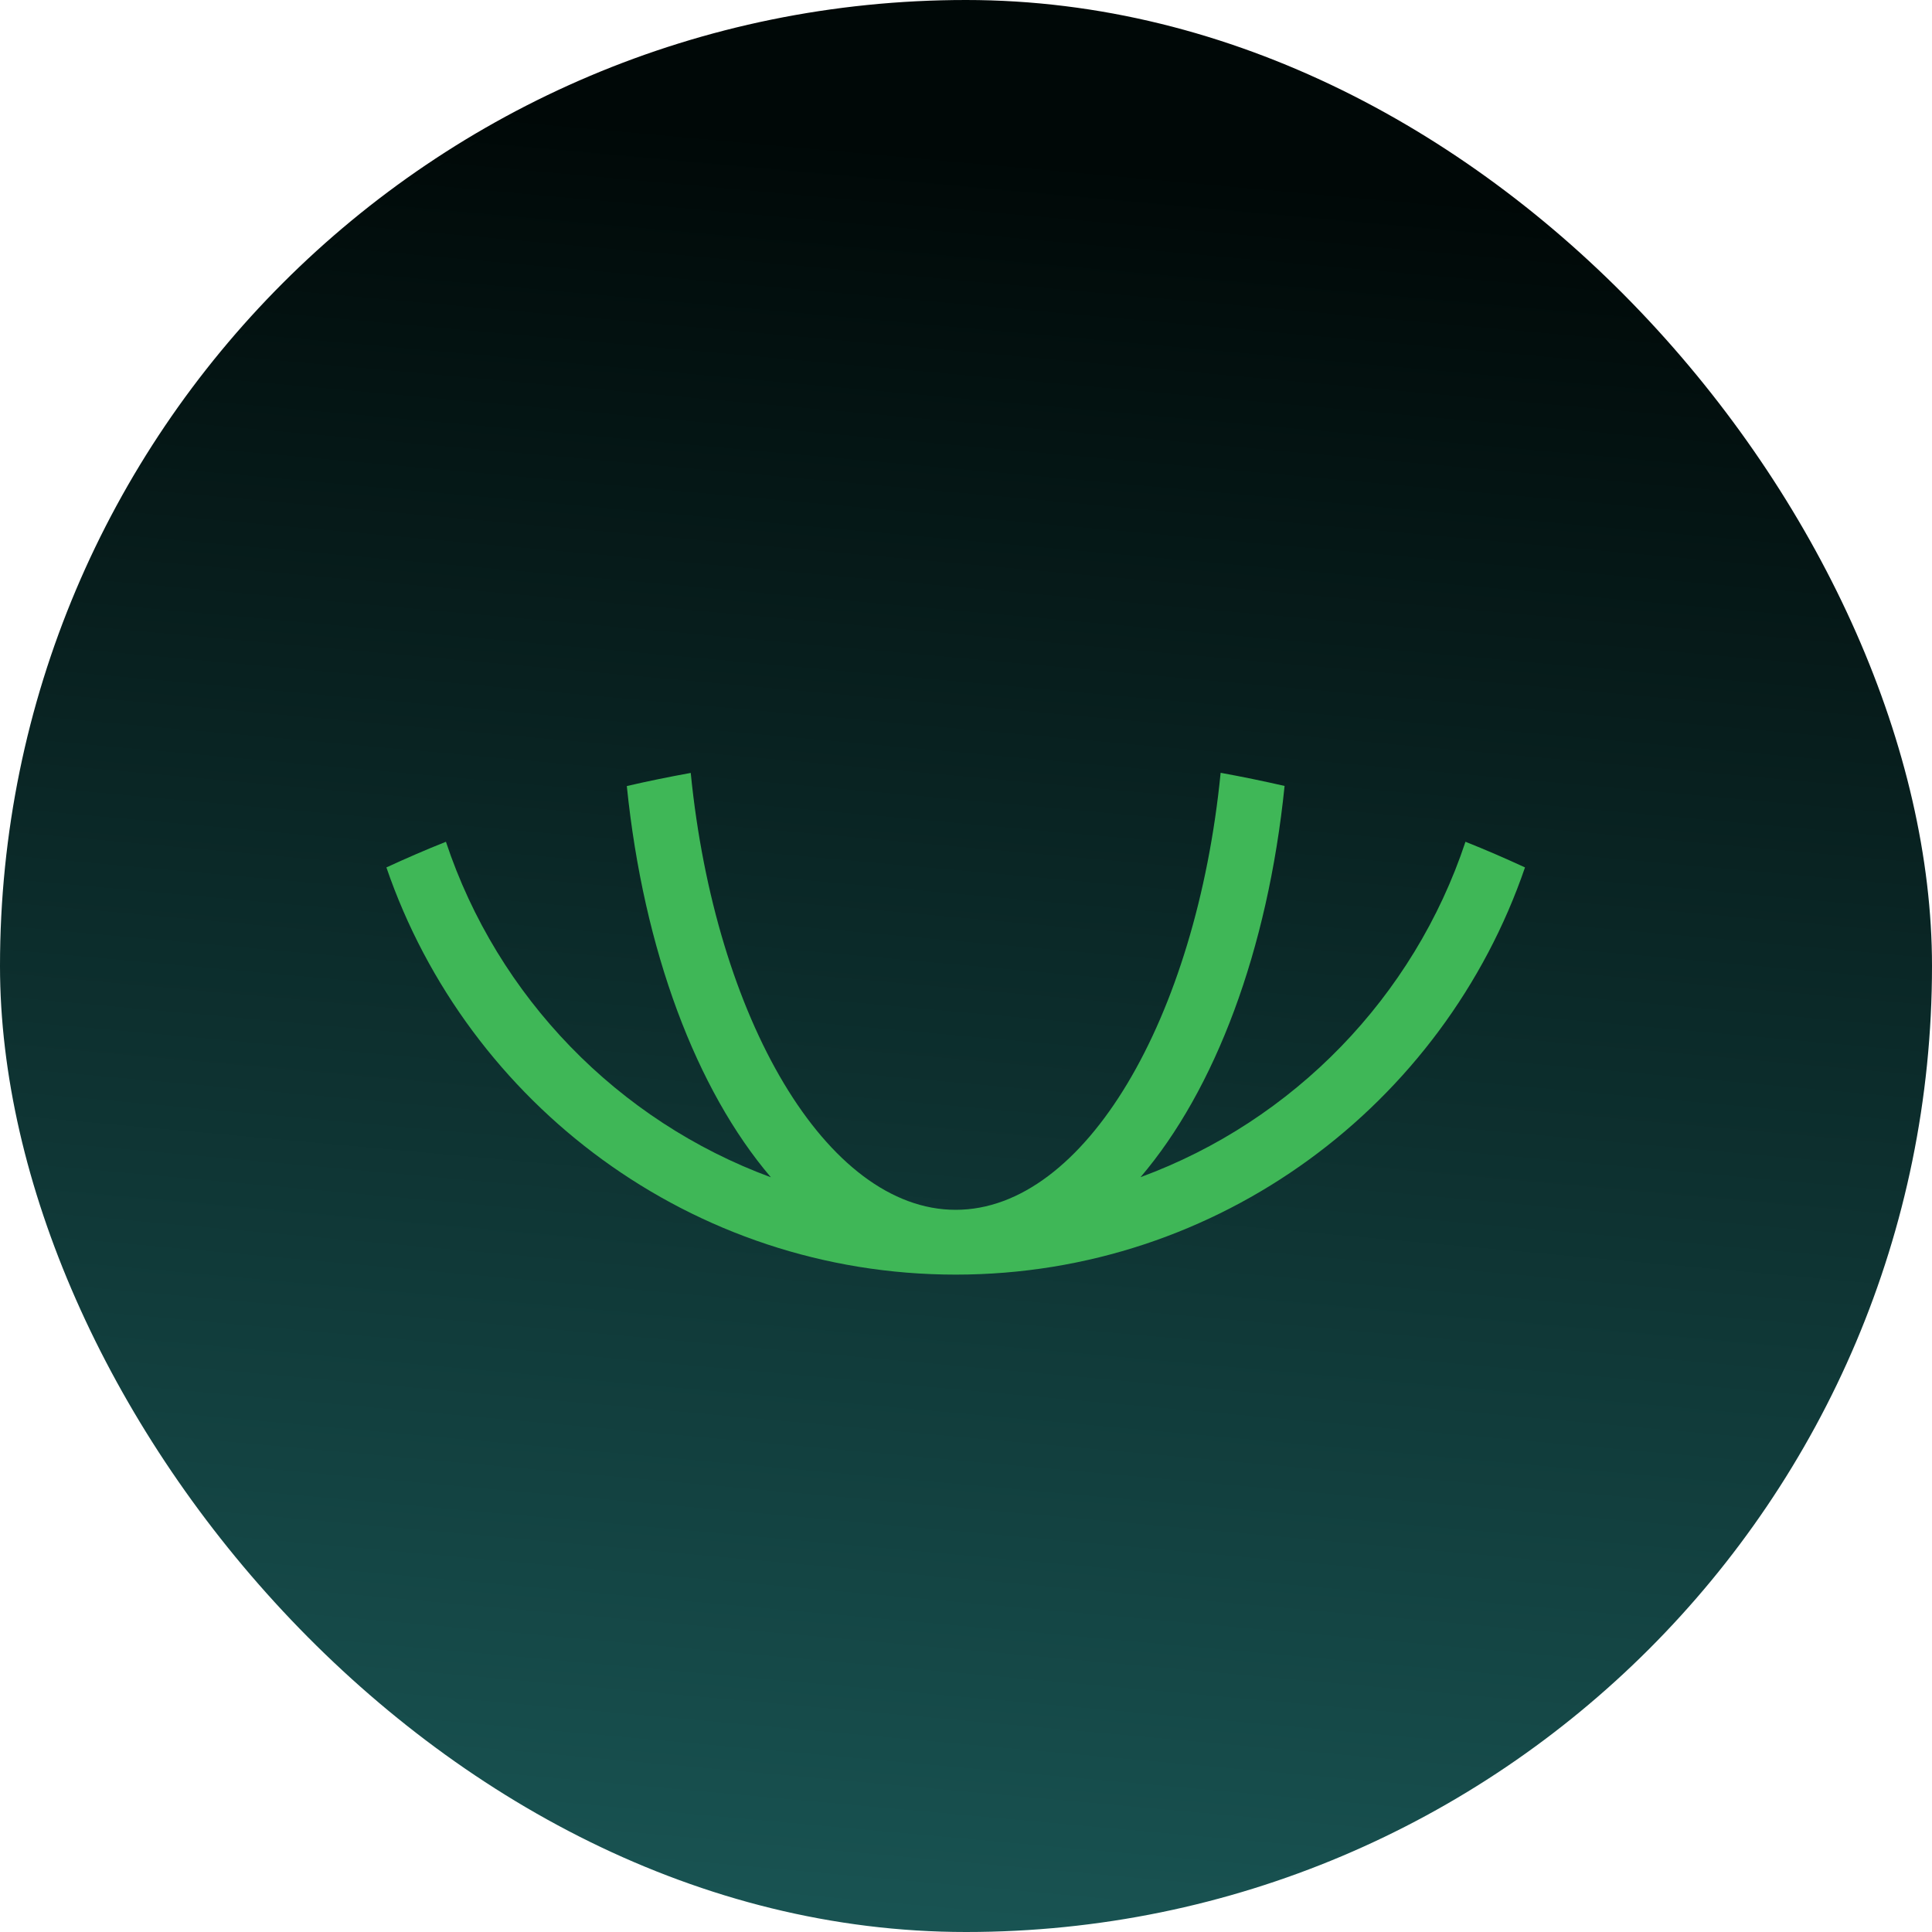
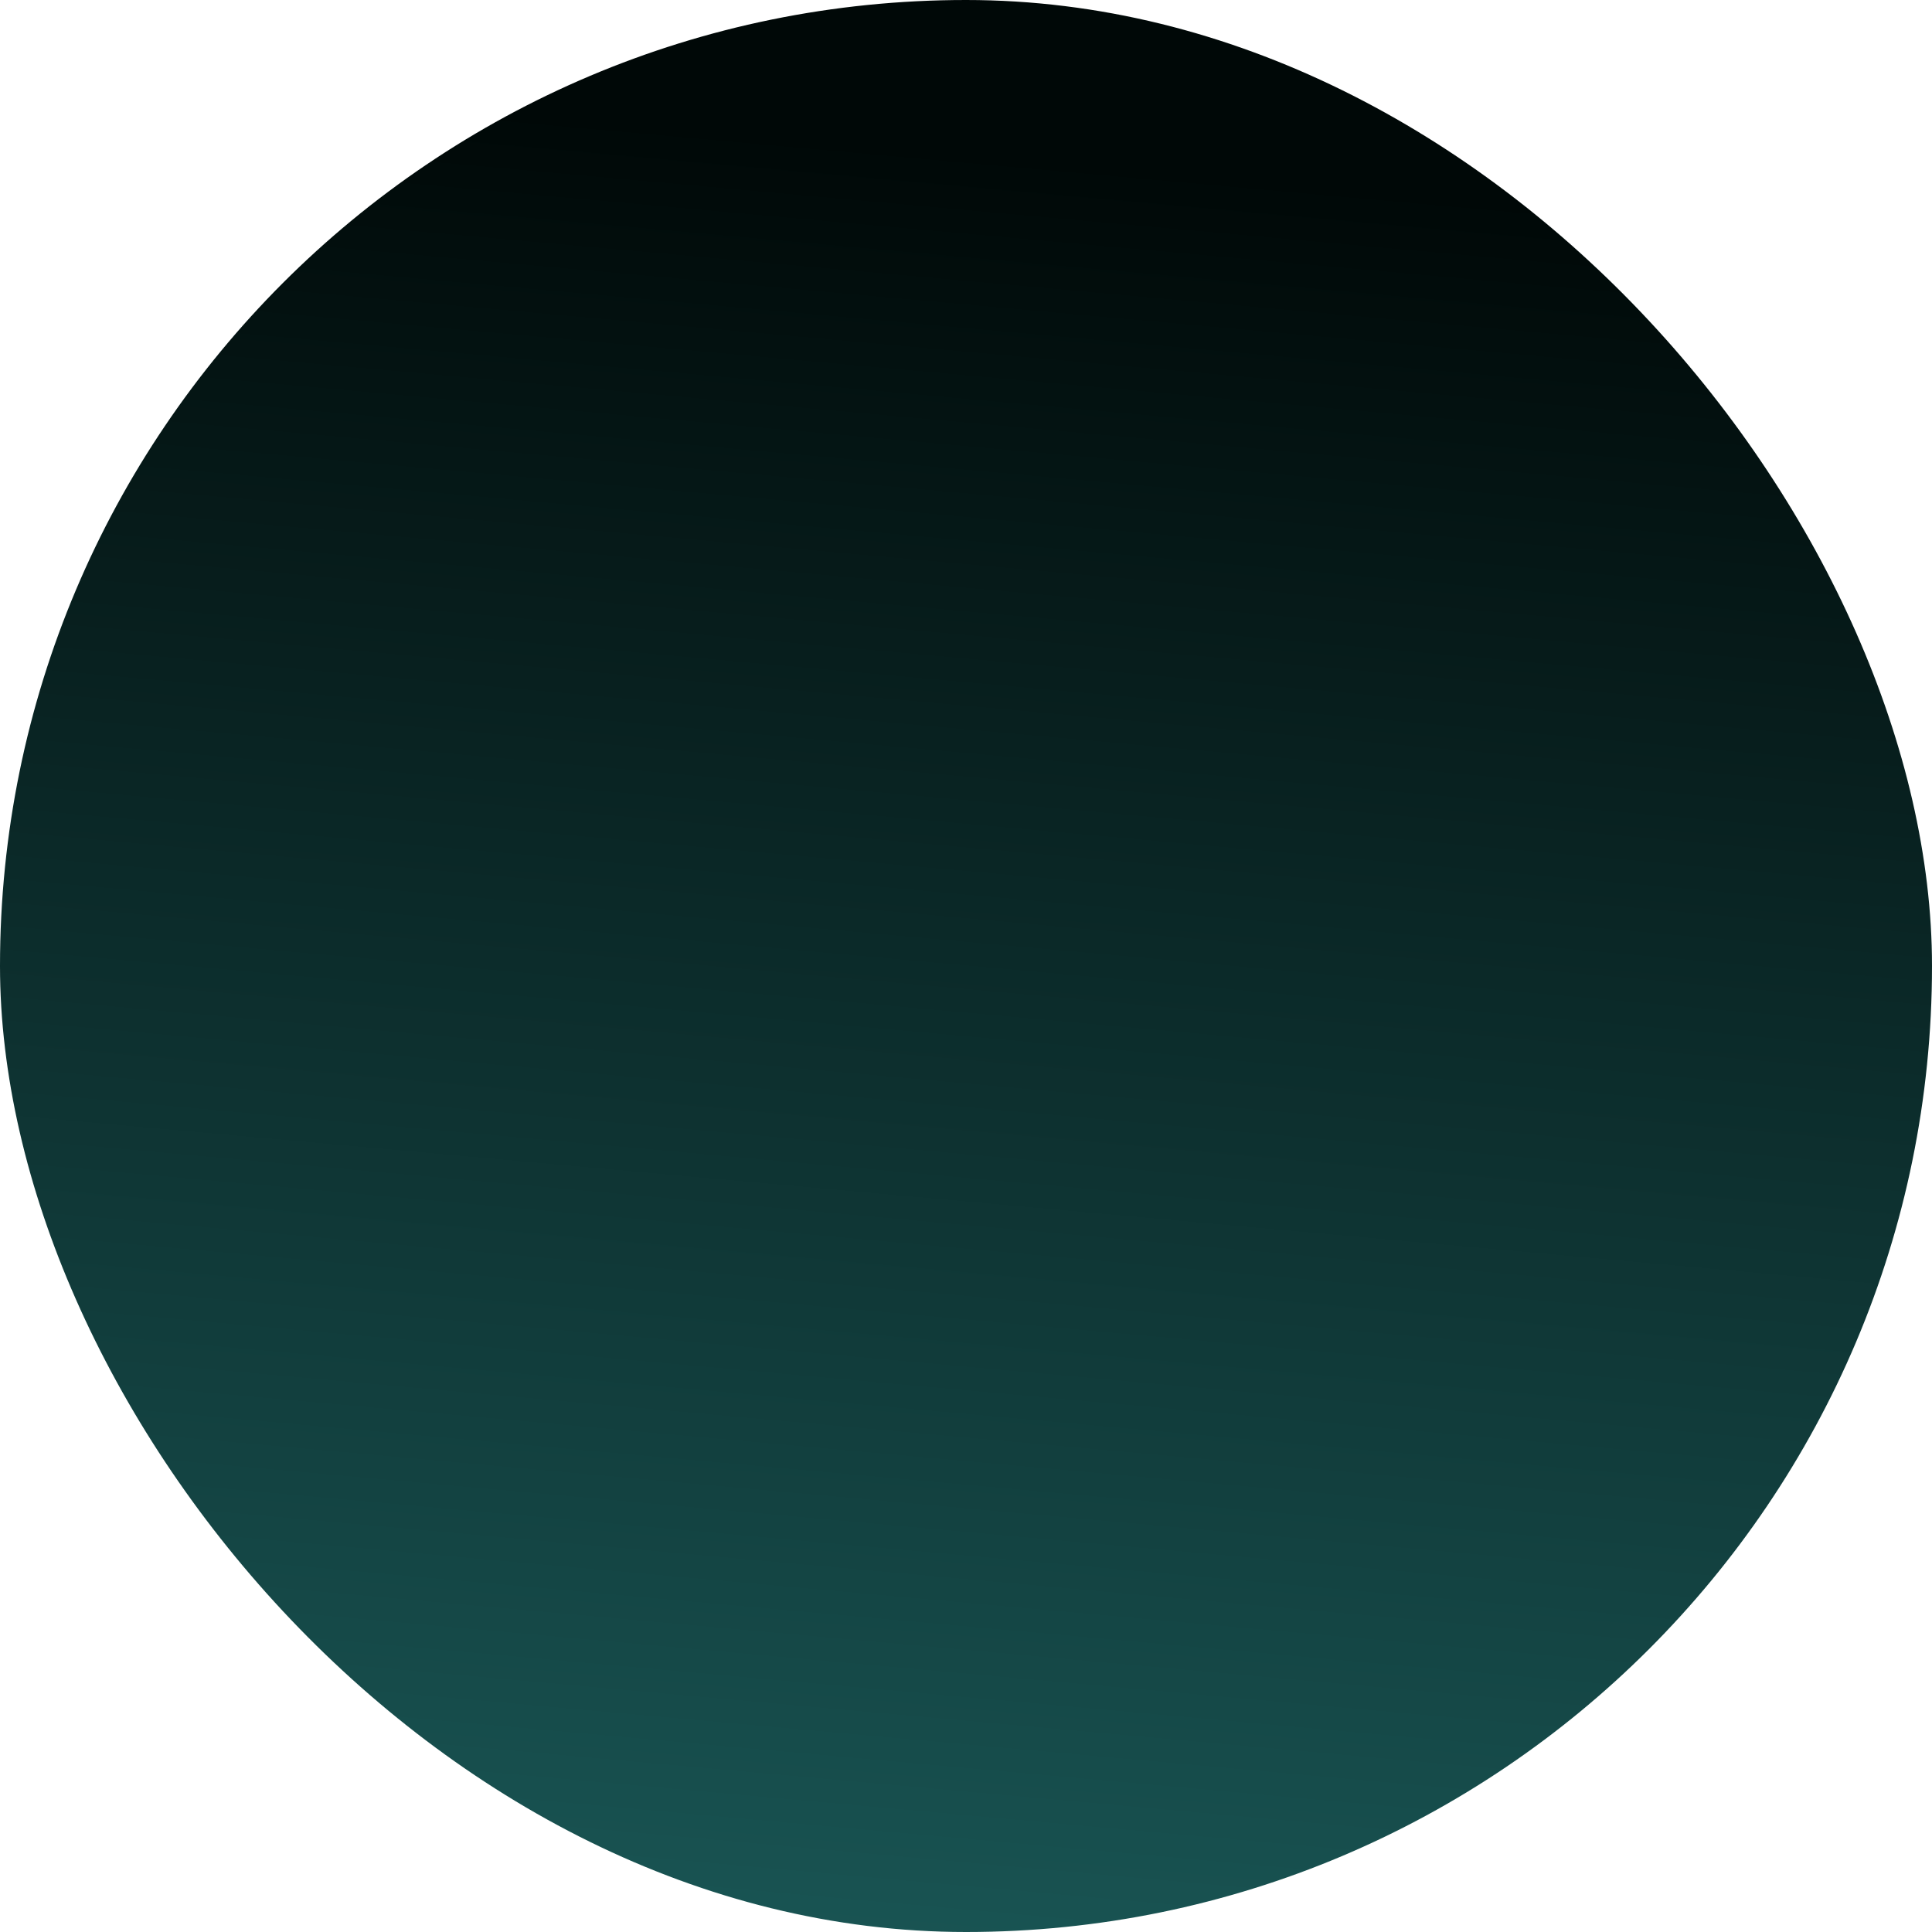
<svg xmlns="http://www.w3.org/2000/svg" width="80" height="80" viewBox="0 0 80 80" fill="none">
  <rect width="80" height="80" rx="40" fill="url(#paint0_linear_121_95)" />
-   <path d="M60.682 34.856C58.548 41.279 53.563 46.416 47.226 48.744C50.306 45.136 52.496 39.368 53.192 32.544C52.323 32.346 51.439 32.163 50.544 32C49.538 42.158 44.924 50.096 39.573 50.096C34.222 50.096 29.608 42.163 28.602 32.005C27.708 32.168 26.824 32.346 25.955 32.549C26.651 39.373 28.841 45.136 31.921 48.749C25.584 46.416 20.599 41.279 18.465 34.856C17.621 35.191 16.803 35.547 16 35.918C19.359 45.715 28.653 52.779 39.573 52.779C50.494 52.779 59.788 45.715 63.147 35.918C62.344 35.547 61.526 35.191 60.682 34.856Z" fill="#3FB757" />
  <defs>
    <linearGradient id="paint0_linear_121_95" x1="59.5" y1="95" x2="67.288" y2="8.72" gradientUnits="userSpaceOnUse">
      <stop stop-color="#1D6160" />
      <stop offset="1" stop-color="#000807" />
    </linearGradient>
  </defs>
</svg>